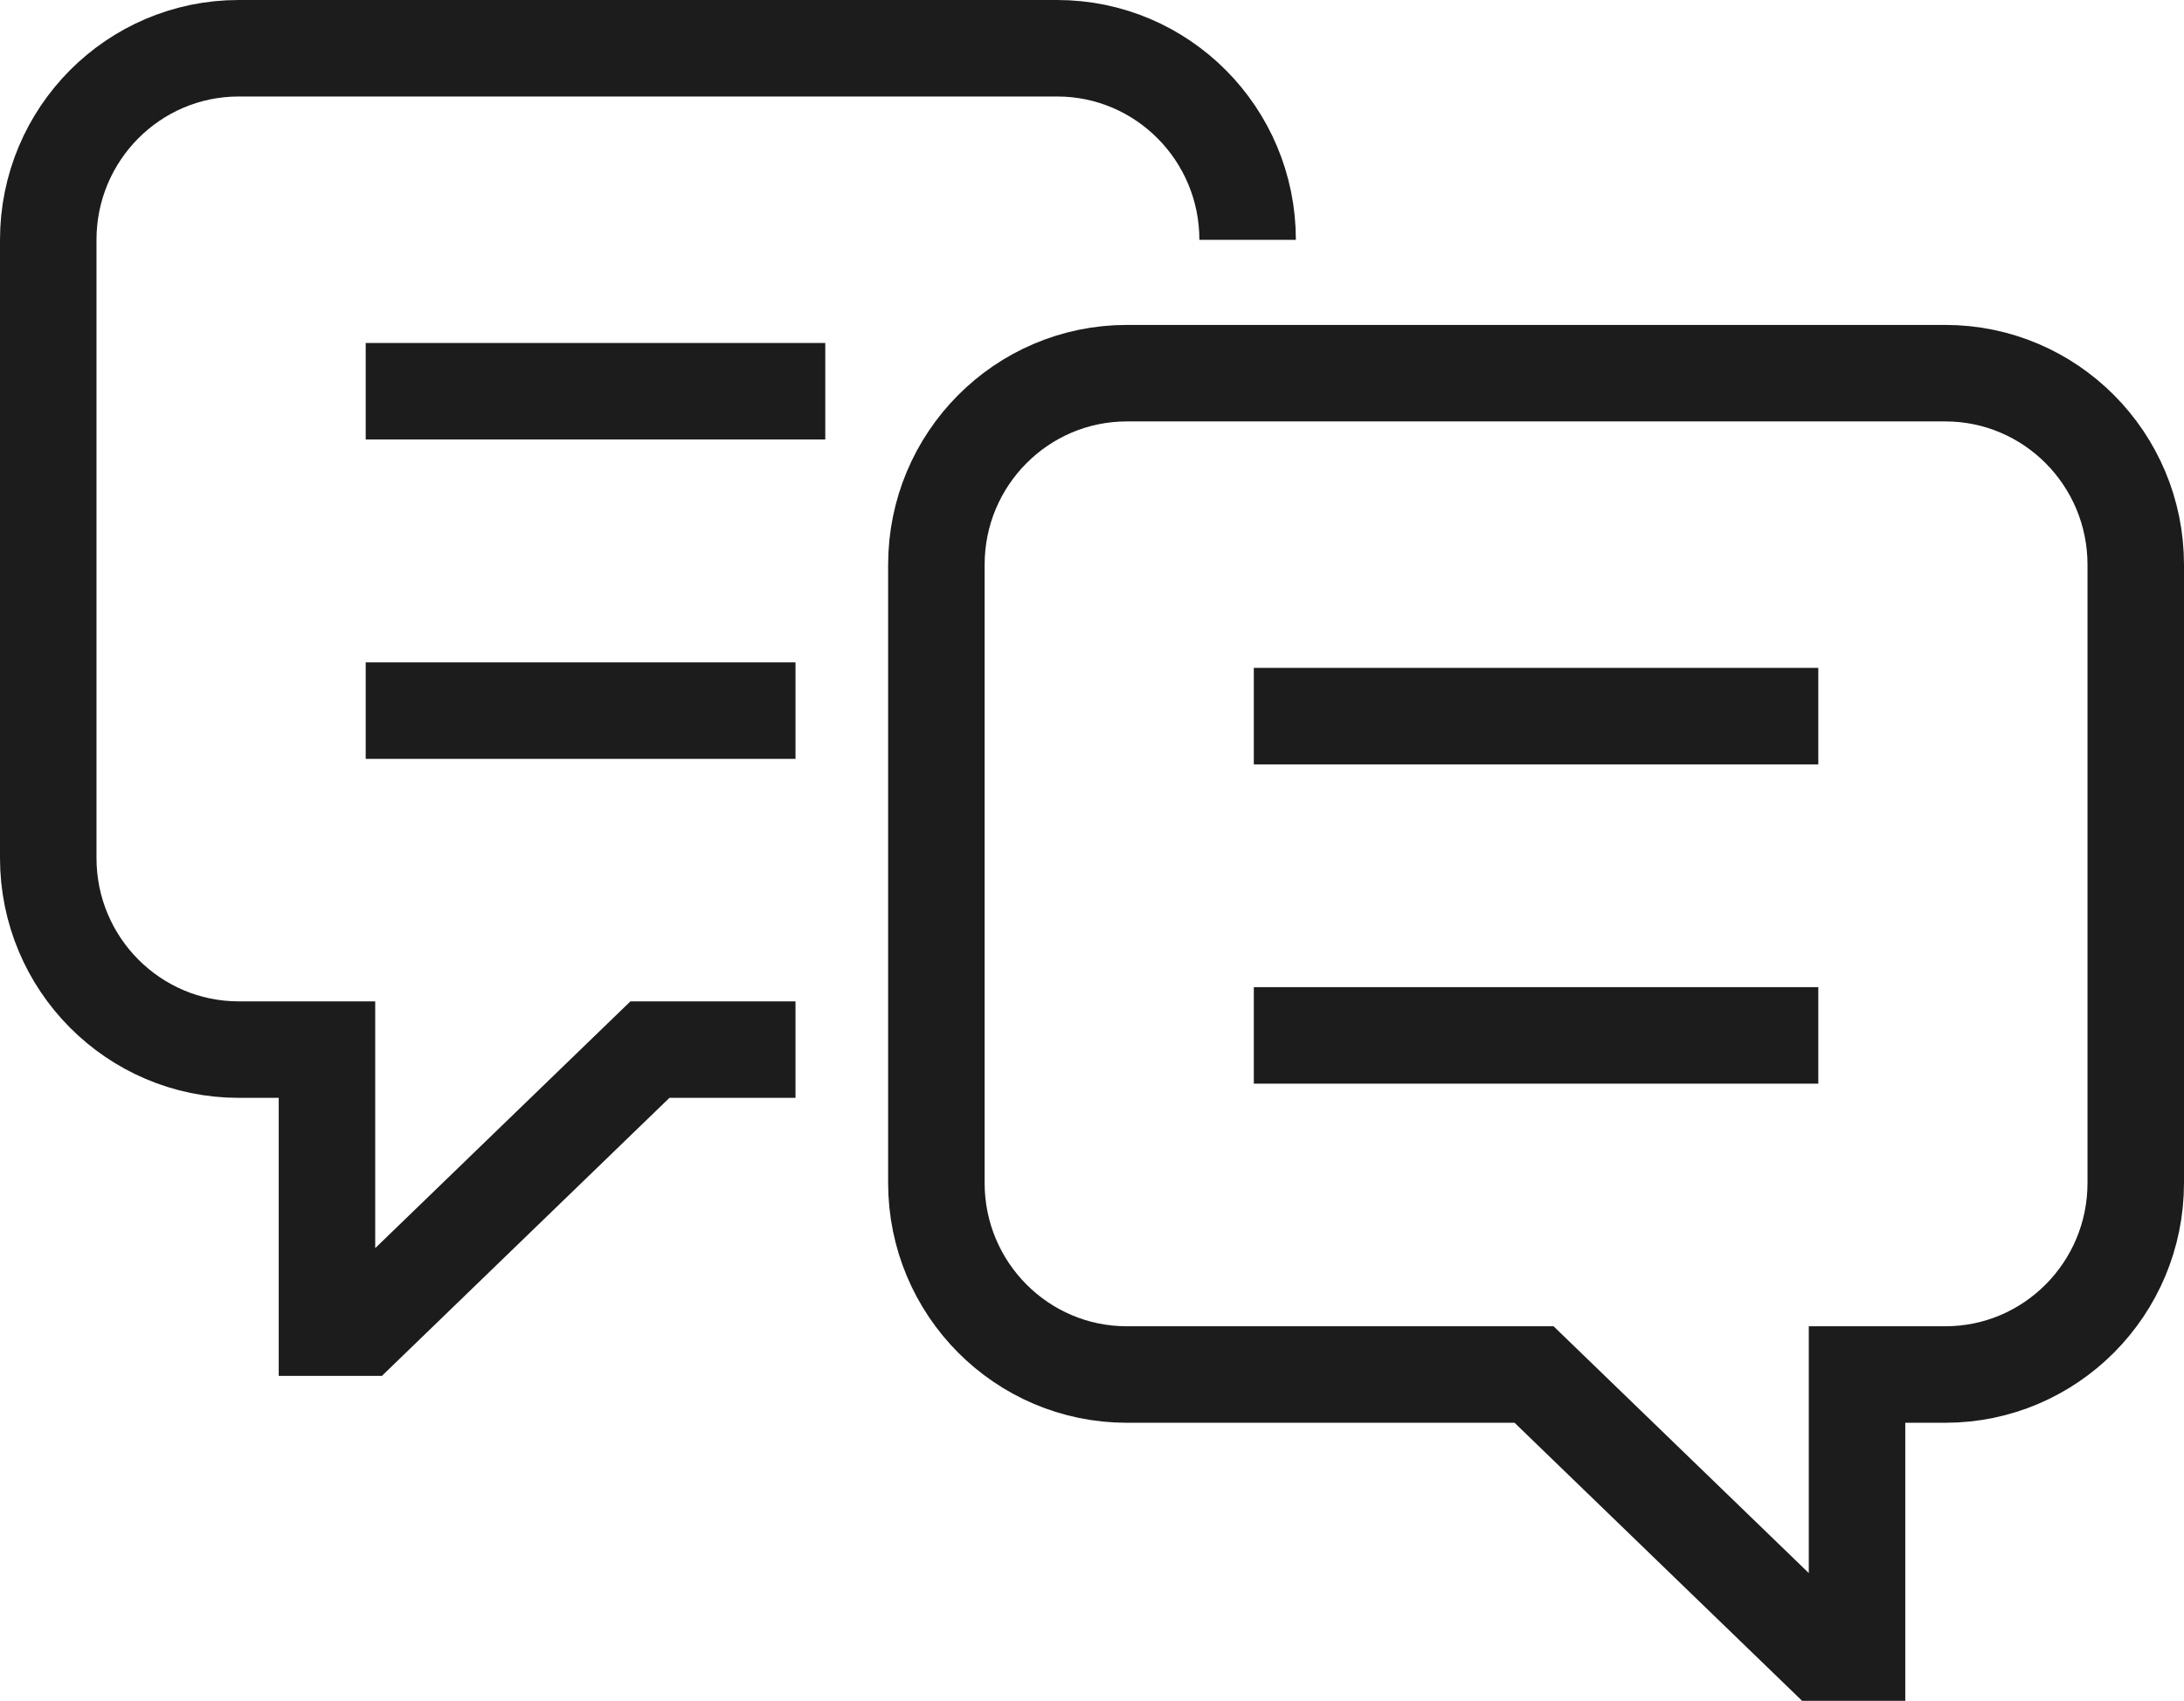
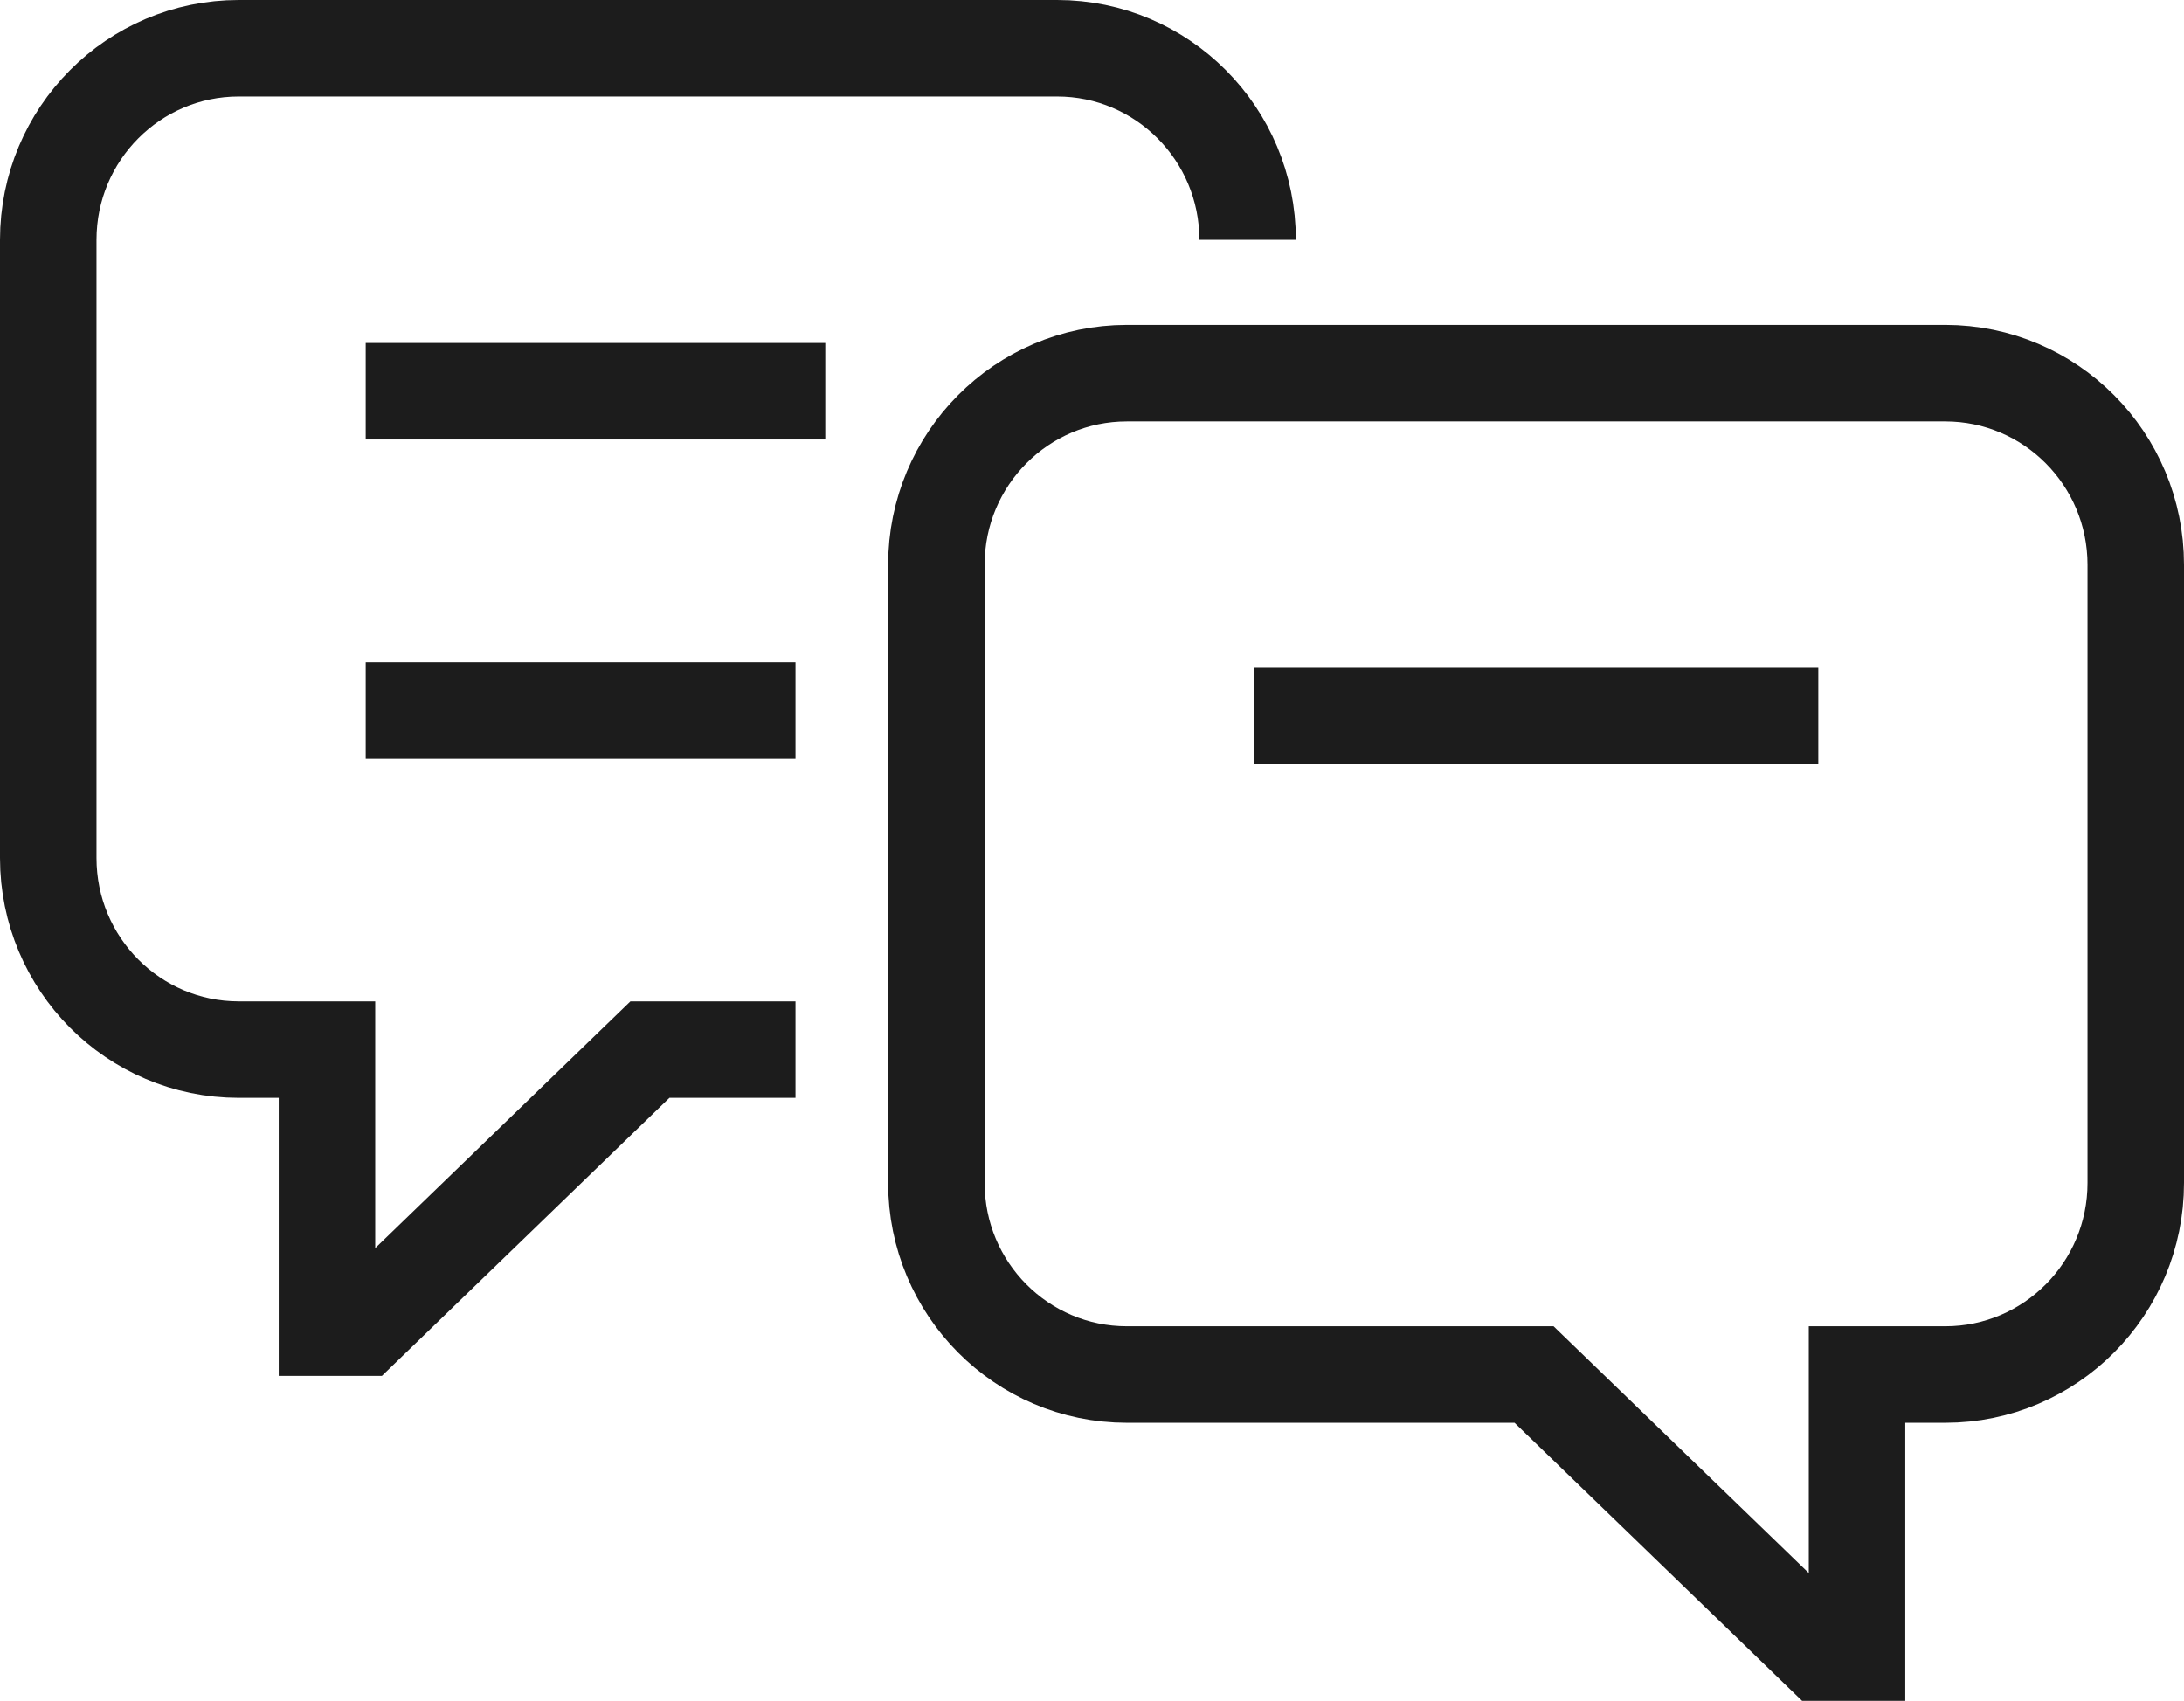
<svg xmlns="http://www.w3.org/2000/svg" id="Warstwa_2" viewBox="0 0 158.44 123.38">
  <defs>
    <style>
      .cls-1 {
        fill: none;
        stroke: #1c1c1c;
        stroke-miterlimit: 10;
        stroke-width: 7px;
      }
    </style>
  </defs>
  <g id="_ŕđ_1" data-name="ŕđ_1">
    <g>
      <g>
        <path class="cls-1" d="M111.29,99.71h-29.54c-7.63,0-13.82-6.22-13.82-13.9v-44.84c0-7.68,6.19-13.9,13.82-13.9h59.37c7.63,0,13.82,6.22,13.82,13.9v44.84c0,7.68-6.19,13.9-13.82,13.9h-6.4v20.17h-2.57l-20.86-20.17Z" />
        <g>
          <line class="cls-1" x1="90.96" y1="51.95" x2="131.91" y2="51.95" />
-           <line class="cls-1" x1="90.96" y1="75.11" x2="131.91" y2="75.11" />
        </g>
      </g>
      <g>
        <path class="cls-1" d="M90.51,17.4c0-7.68-6.19-13.9-13.82-13.9H17.32c-7.63,0-13.82,6.22-13.82,13.9v44.84c0,7.68,6.19,13.9,13.82,13.9h6.4v20.17h2.57l20.86-20.17h10.56" />
        <g>
          <line class="cls-1" x1="59.87" y1="28.38" x2="26.53" y2="28.38" />
          <line class="cls-1" x1="57.71" y1="51.55" x2="26.53" y2="51.55" />
        </g>
      </g>
    </g>
  </g>
</svg>